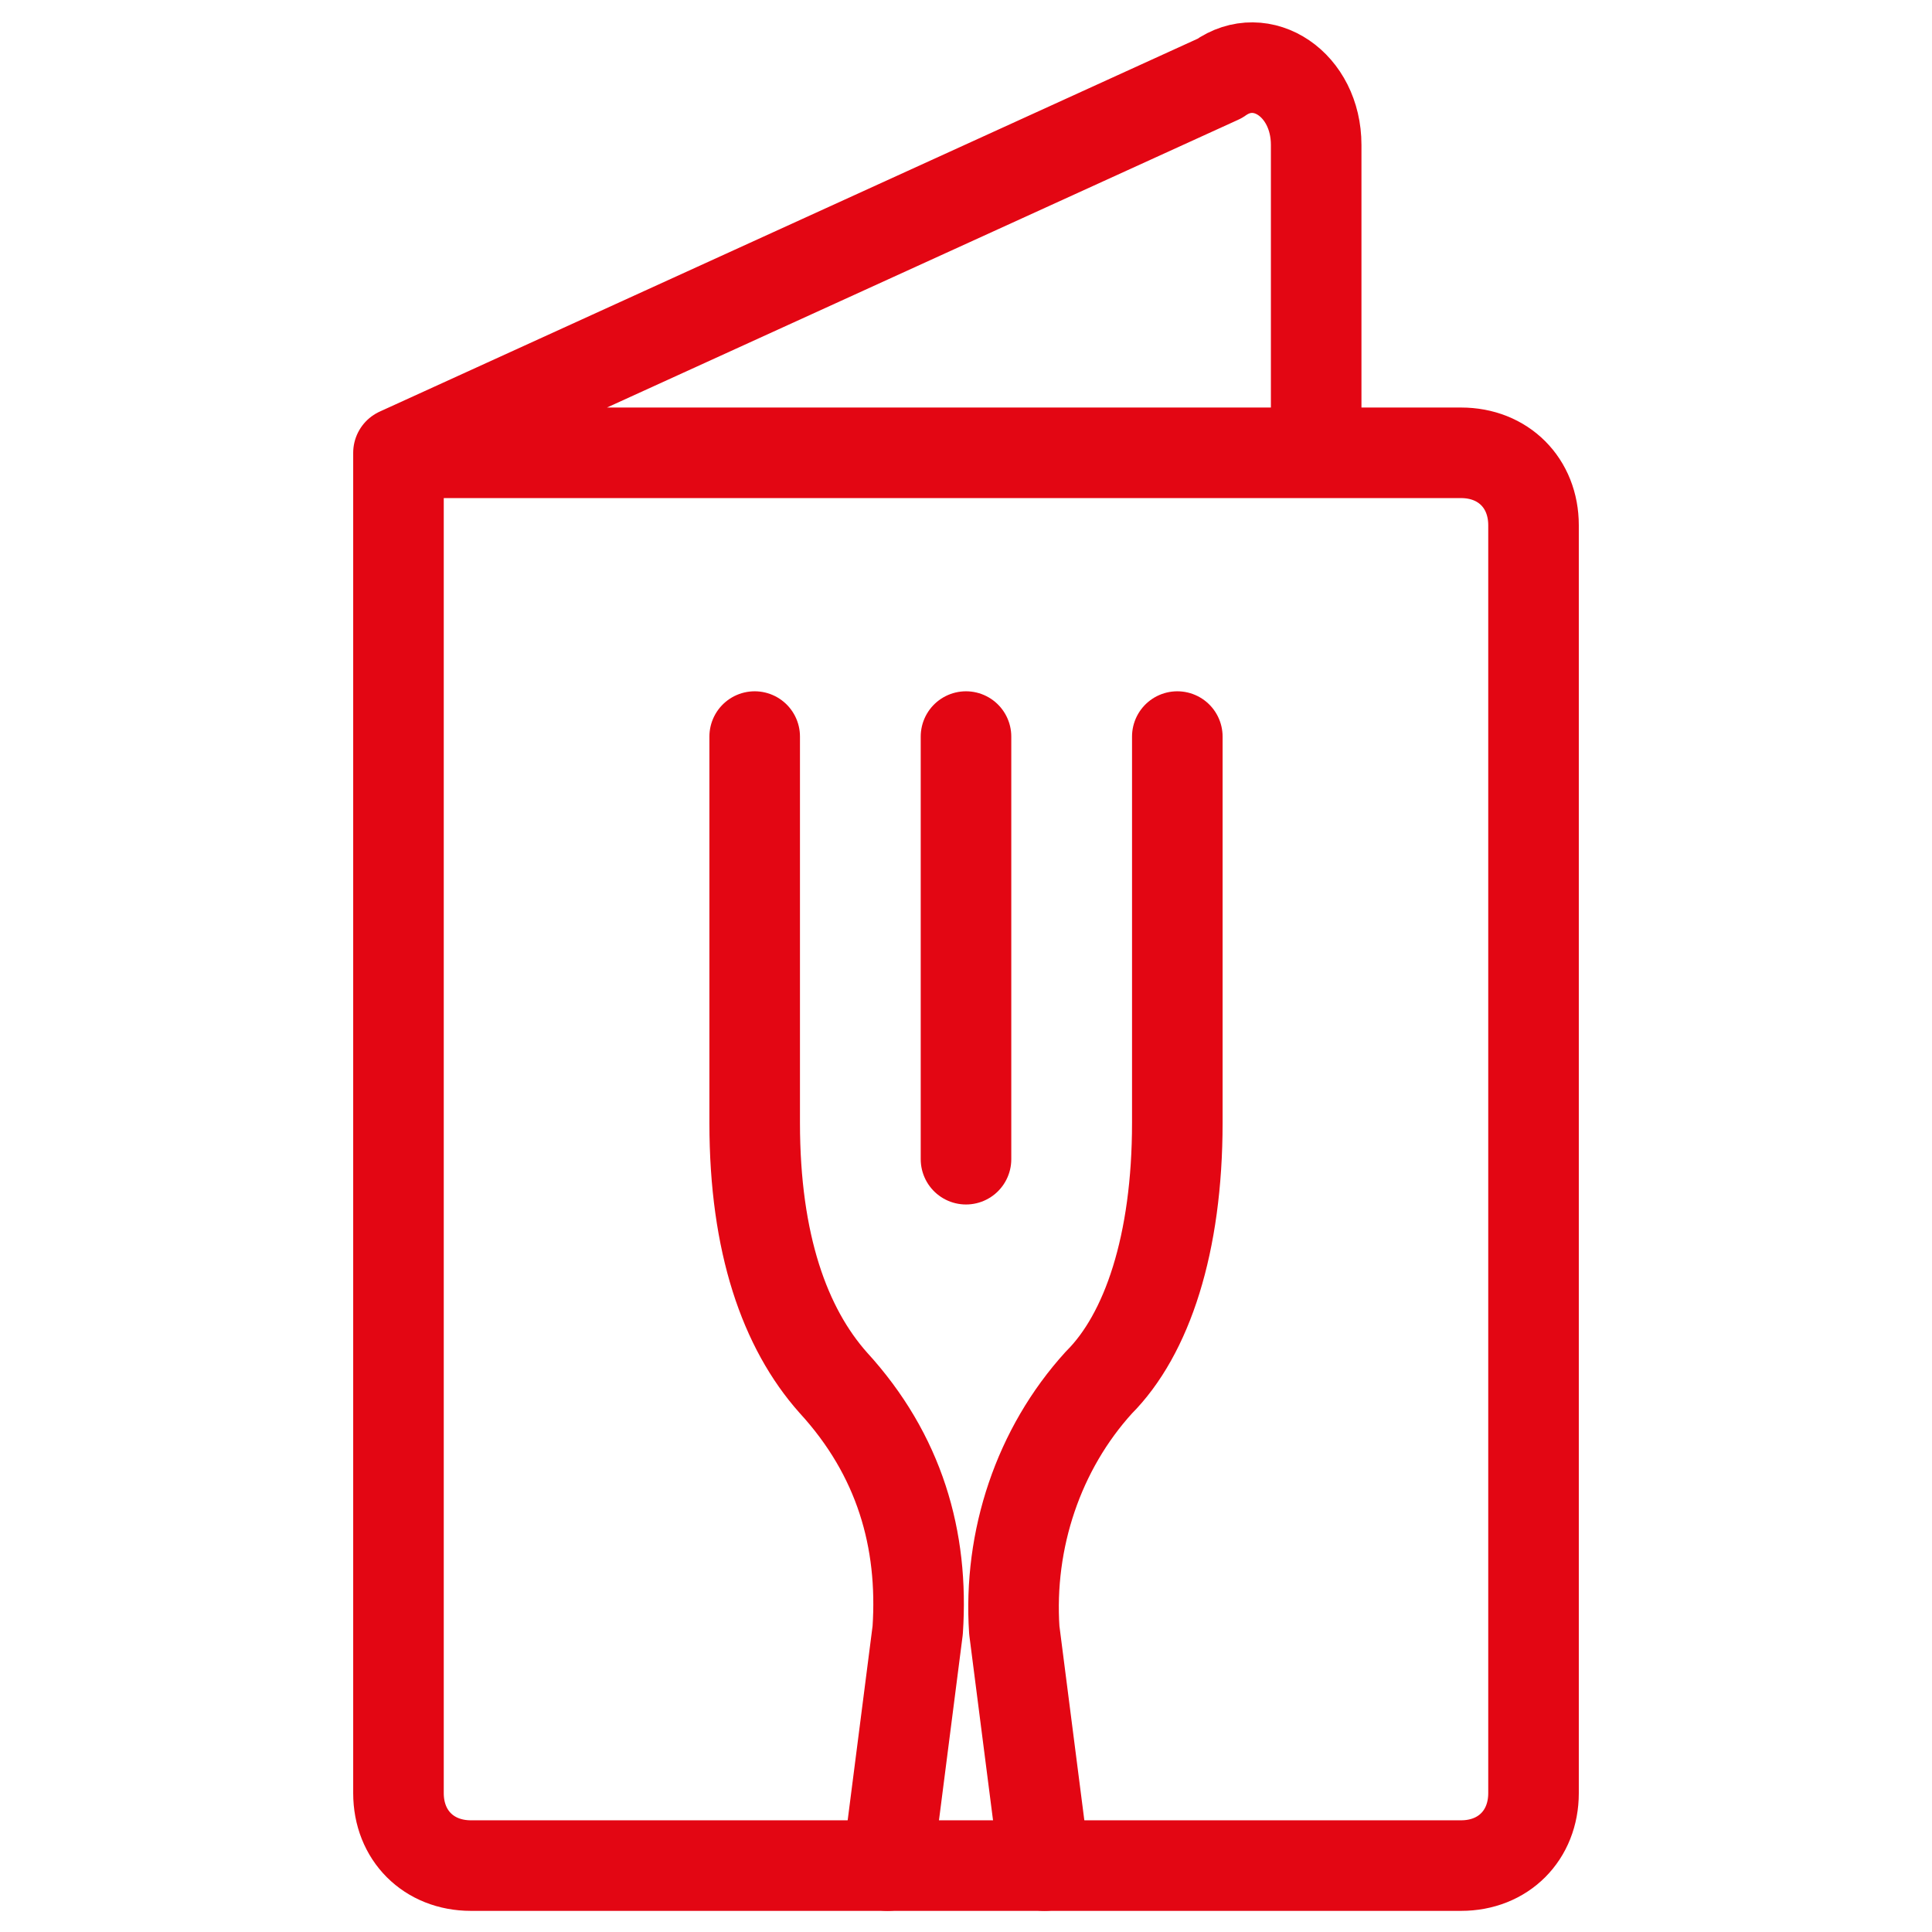
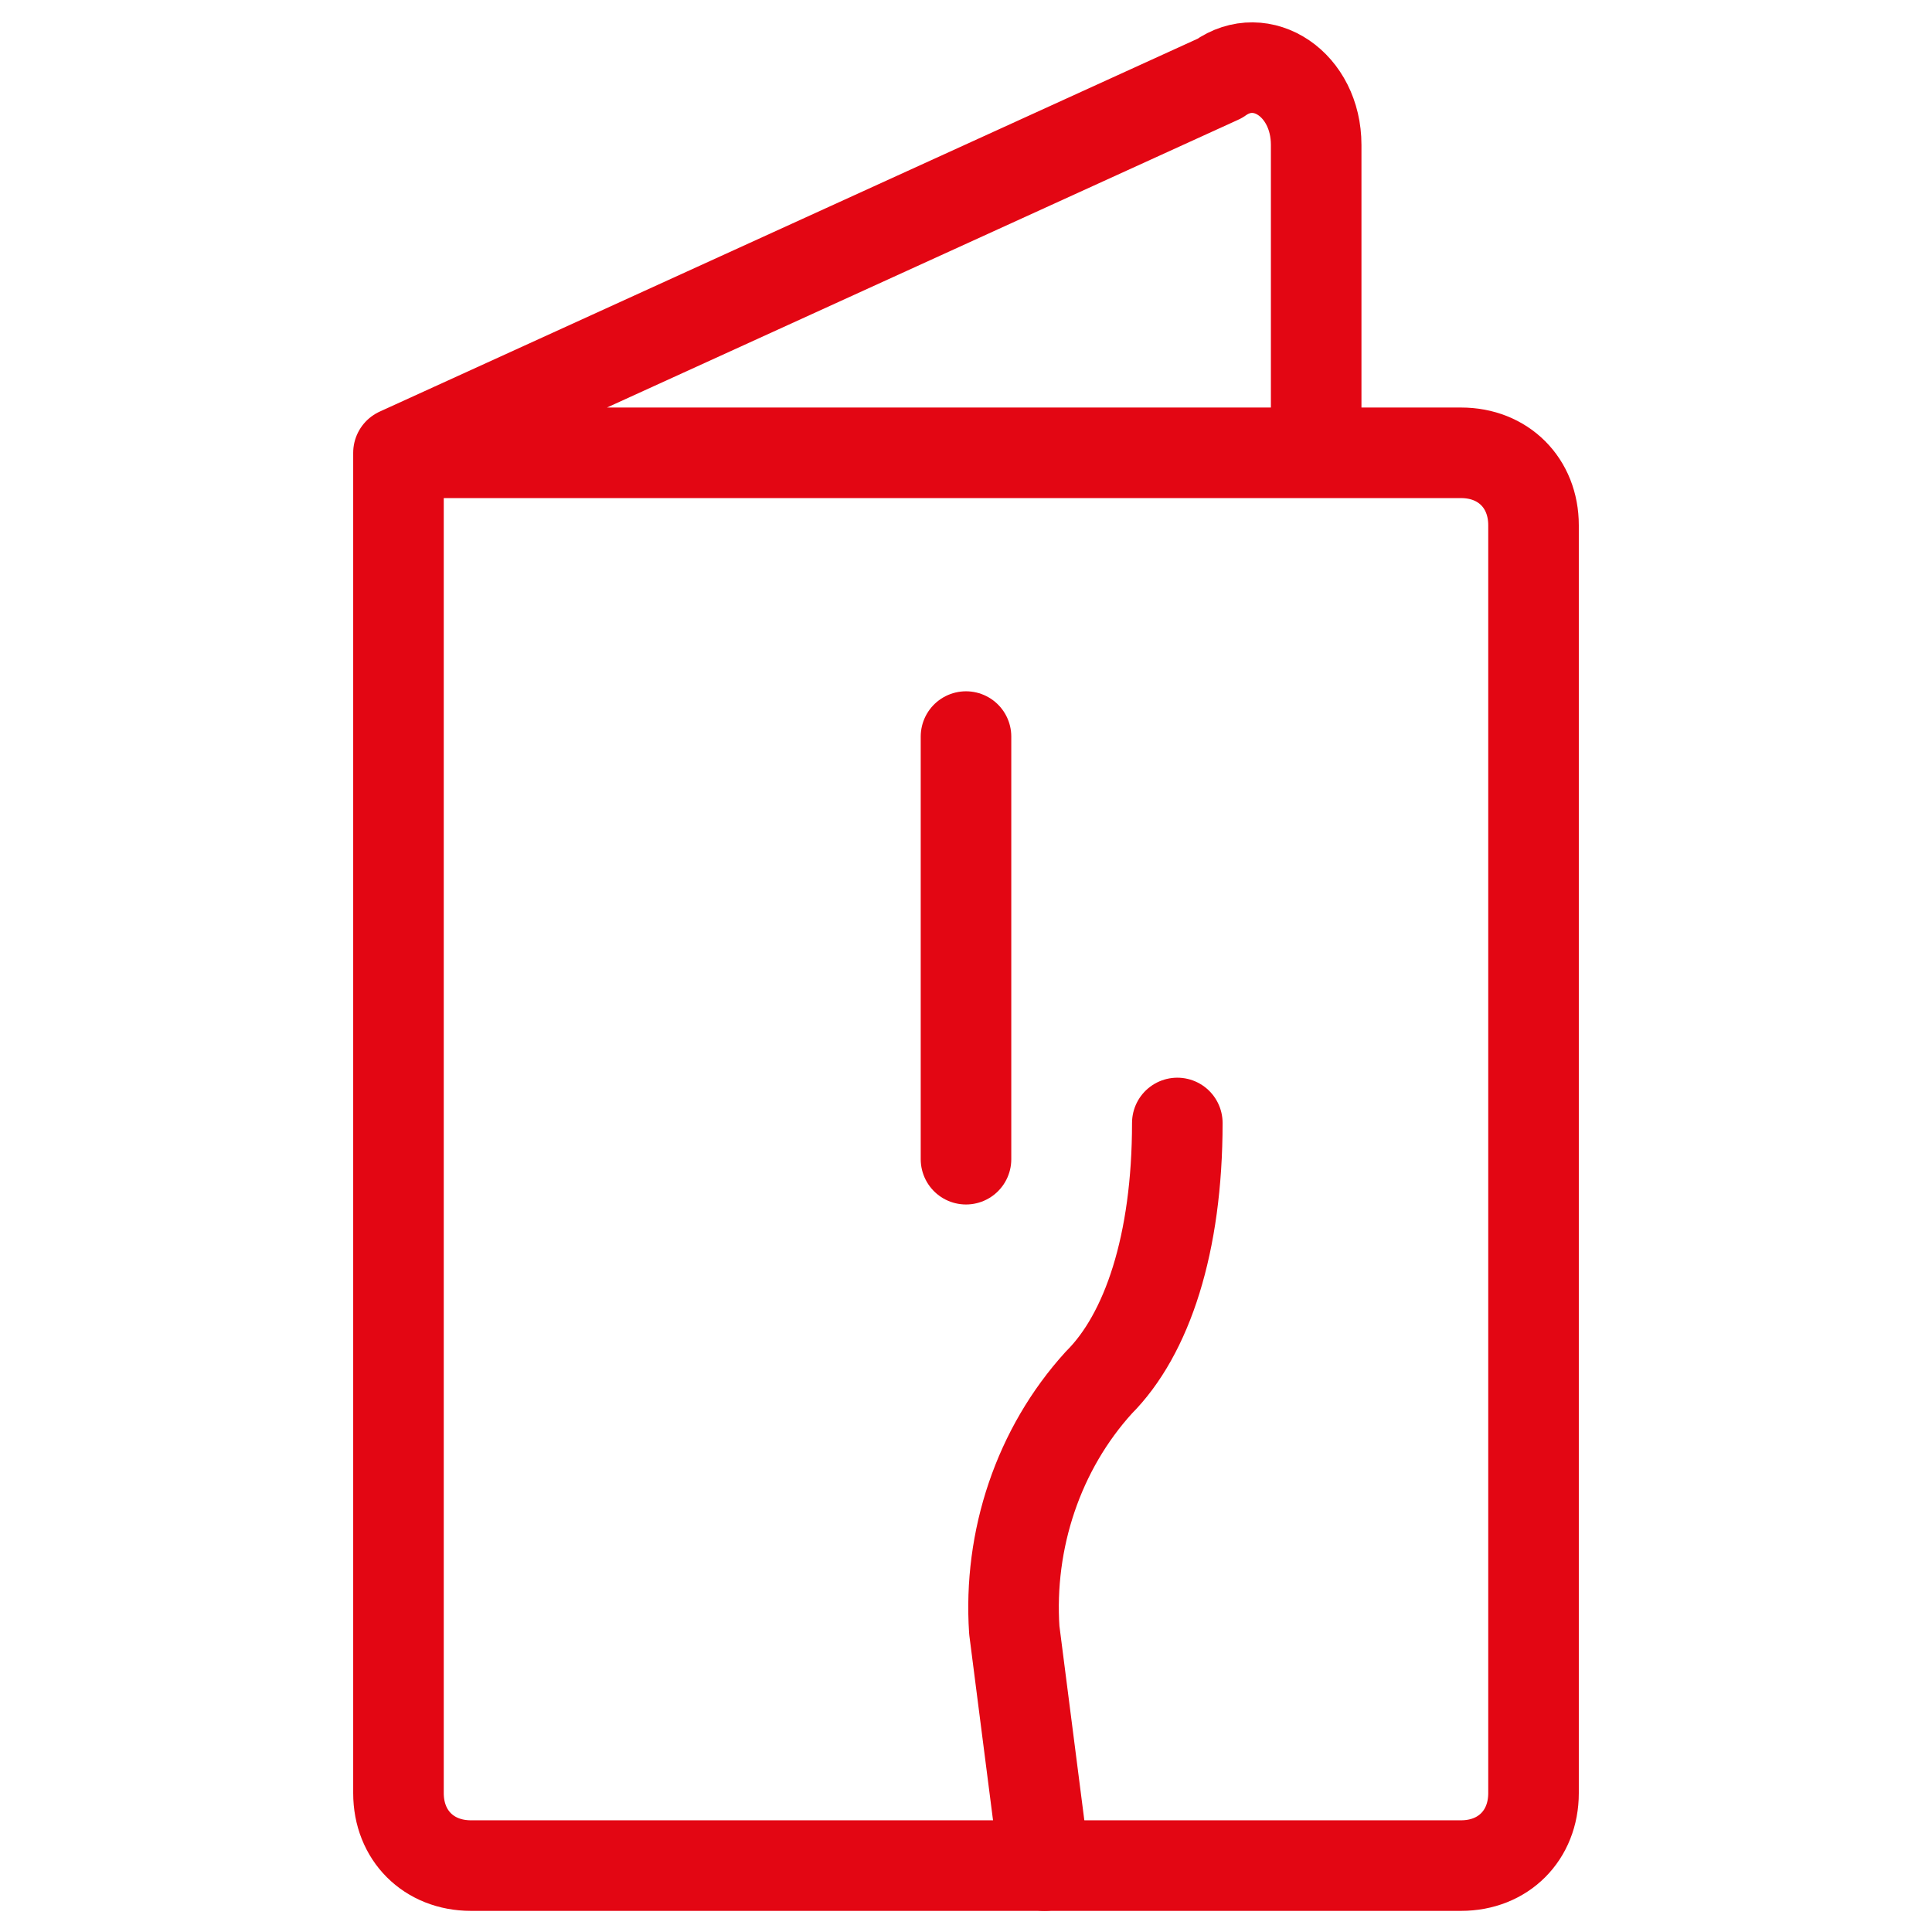
<svg xmlns="http://www.w3.org/2000/svg" id="Icons" version="1.1" viewBox="0 0 32 32">
  <defs>
    <style>
      .st0 {
        fill: none;
        stroke: #e30613;
        stroke-linecap: round;
        stroke-linejoin: round;
        stroke-width: 1.5px;
      }
    </style>
  </defs>
  <path class="st0" d="M6.7,7.5h17.5c.7,0,1.2.5,1.2,1.2v21c0,.7-.5,1.2-1.2,1.2H7.8c-.7,0-1.2-.5-1.2-1.2V7.5L20.2,1.3c.7-.5,1.6.1,1.6,1.1v5.1" />
-   <path class="st0" d="M17.3,30.9l-.5-3.9c-.1-1.5.4-3,1.4-4.1.8-.8,1.3-2.3,1.3-4.3v-6.4" />
-   <path class="st0" d="M12.5,12.2v6.4c0,2,.5,3.4,1.3,4.3,1.1,1.2,1.5,2.6,1.4,4.1l-.5,3.9" />
+   <path class="st0" d="M17.3,30.9l-.5-3.9c-.1-1.5.4-3,1.4-4.1.8-.8,1.3-2.3,1.3-4.3" />
  <line class="st0" x1="16" y1="19.2" x2="16" y2="12.2" />
</svg>